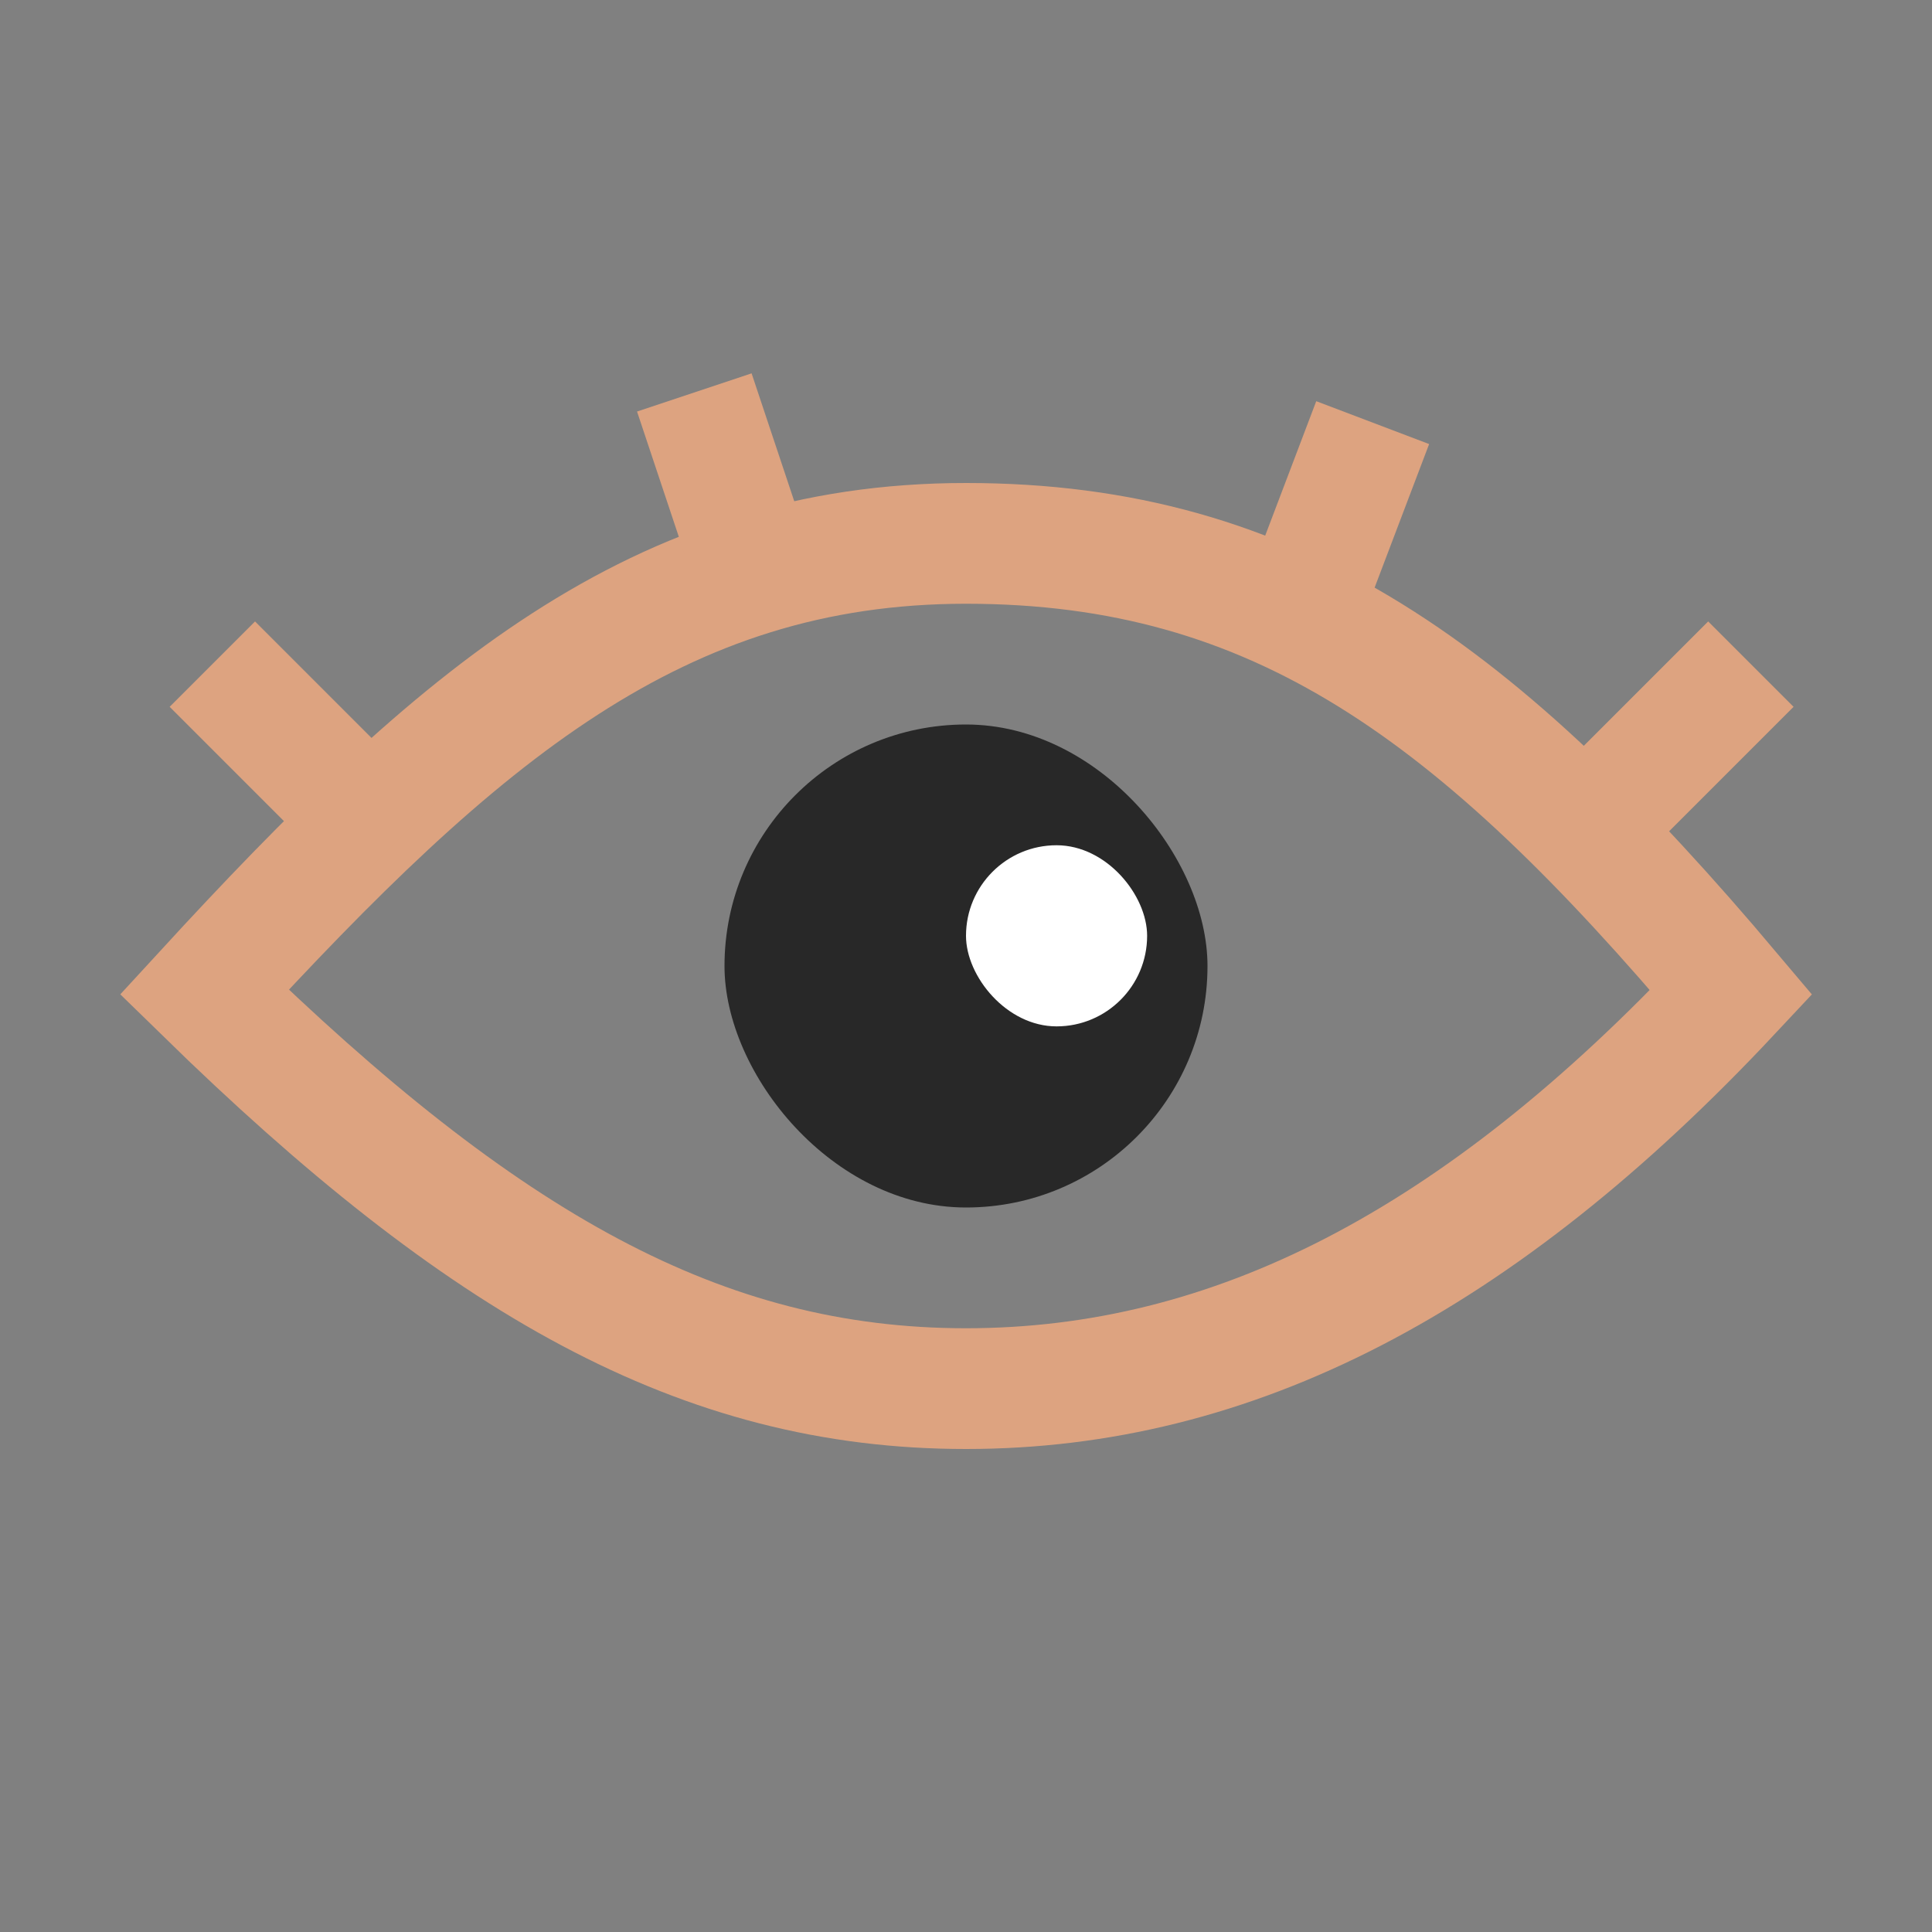
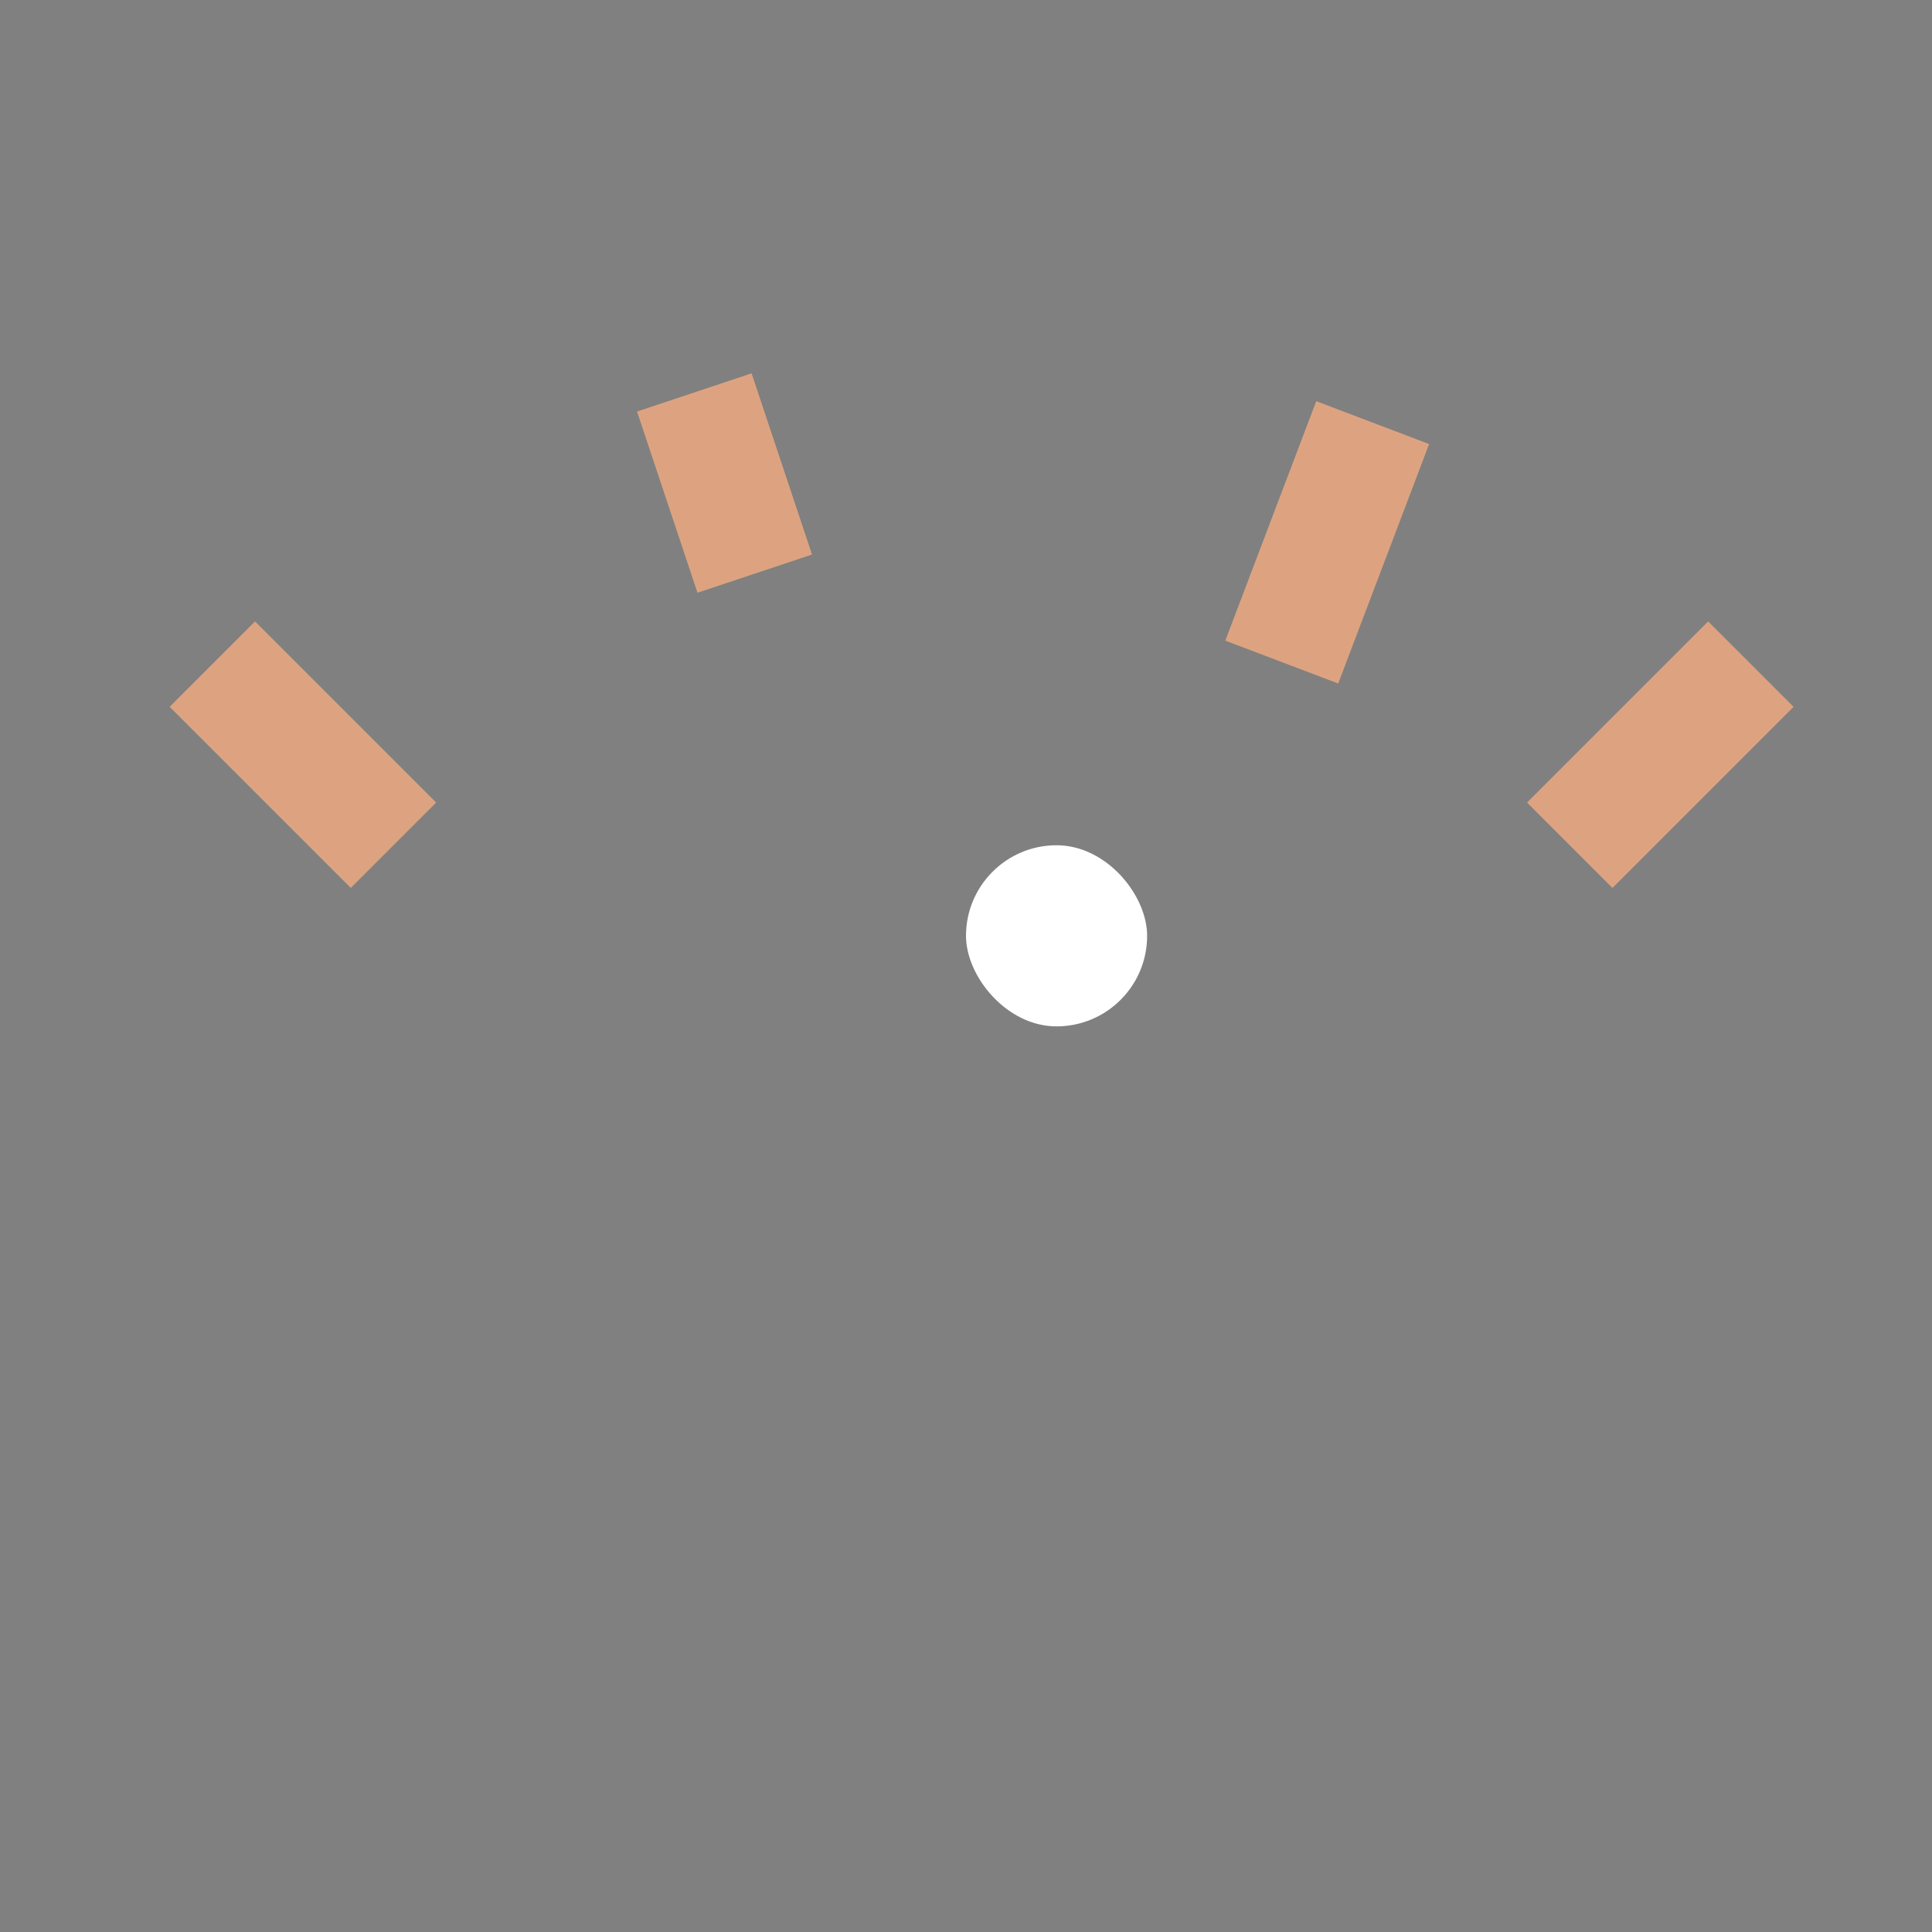
<svg xmlns="http://www.w3.org/2000/svg" width="32" height="32" viewBox="0 0 32 32" fill="none">
  <rect x="0" y="0" width="32" height="32" fill="#808080" stroke="none" />
-   <path d="M16 9C21.156 9 24.486 11.47 28.673 16.436C24.487 20.909 20.41 23 16 23C11.62 23 8.001 20.942 3.385 16.432C7.59 11.855 10.896 9 16 9Z" stroke="#DDA380" stroke-width="2" />
-   <rect x="20" y="20" width="8" height="8" rx="4" transform="rotate(-180 20 20)" fill="#282828" />
  <rect x="19" y="17" width="3" height="3" rx="1.5" transform="rotate(-180 19 17)" fill="white" />
  <path d="M29 11L26 14" stroke="#DDA380" stroke-width="2" />
  <path d="M22.736 7L21.23 10.966" stroke="#DDA380" stroke-width="2" />
  <path d="M3.517 11L6.517 14" stroke="#DDA380" stroke-width="2" />
  <path d="M11.5 6.5L12.501 9.501" stroke="#DDA380" stroke-width="2" />
</svg>